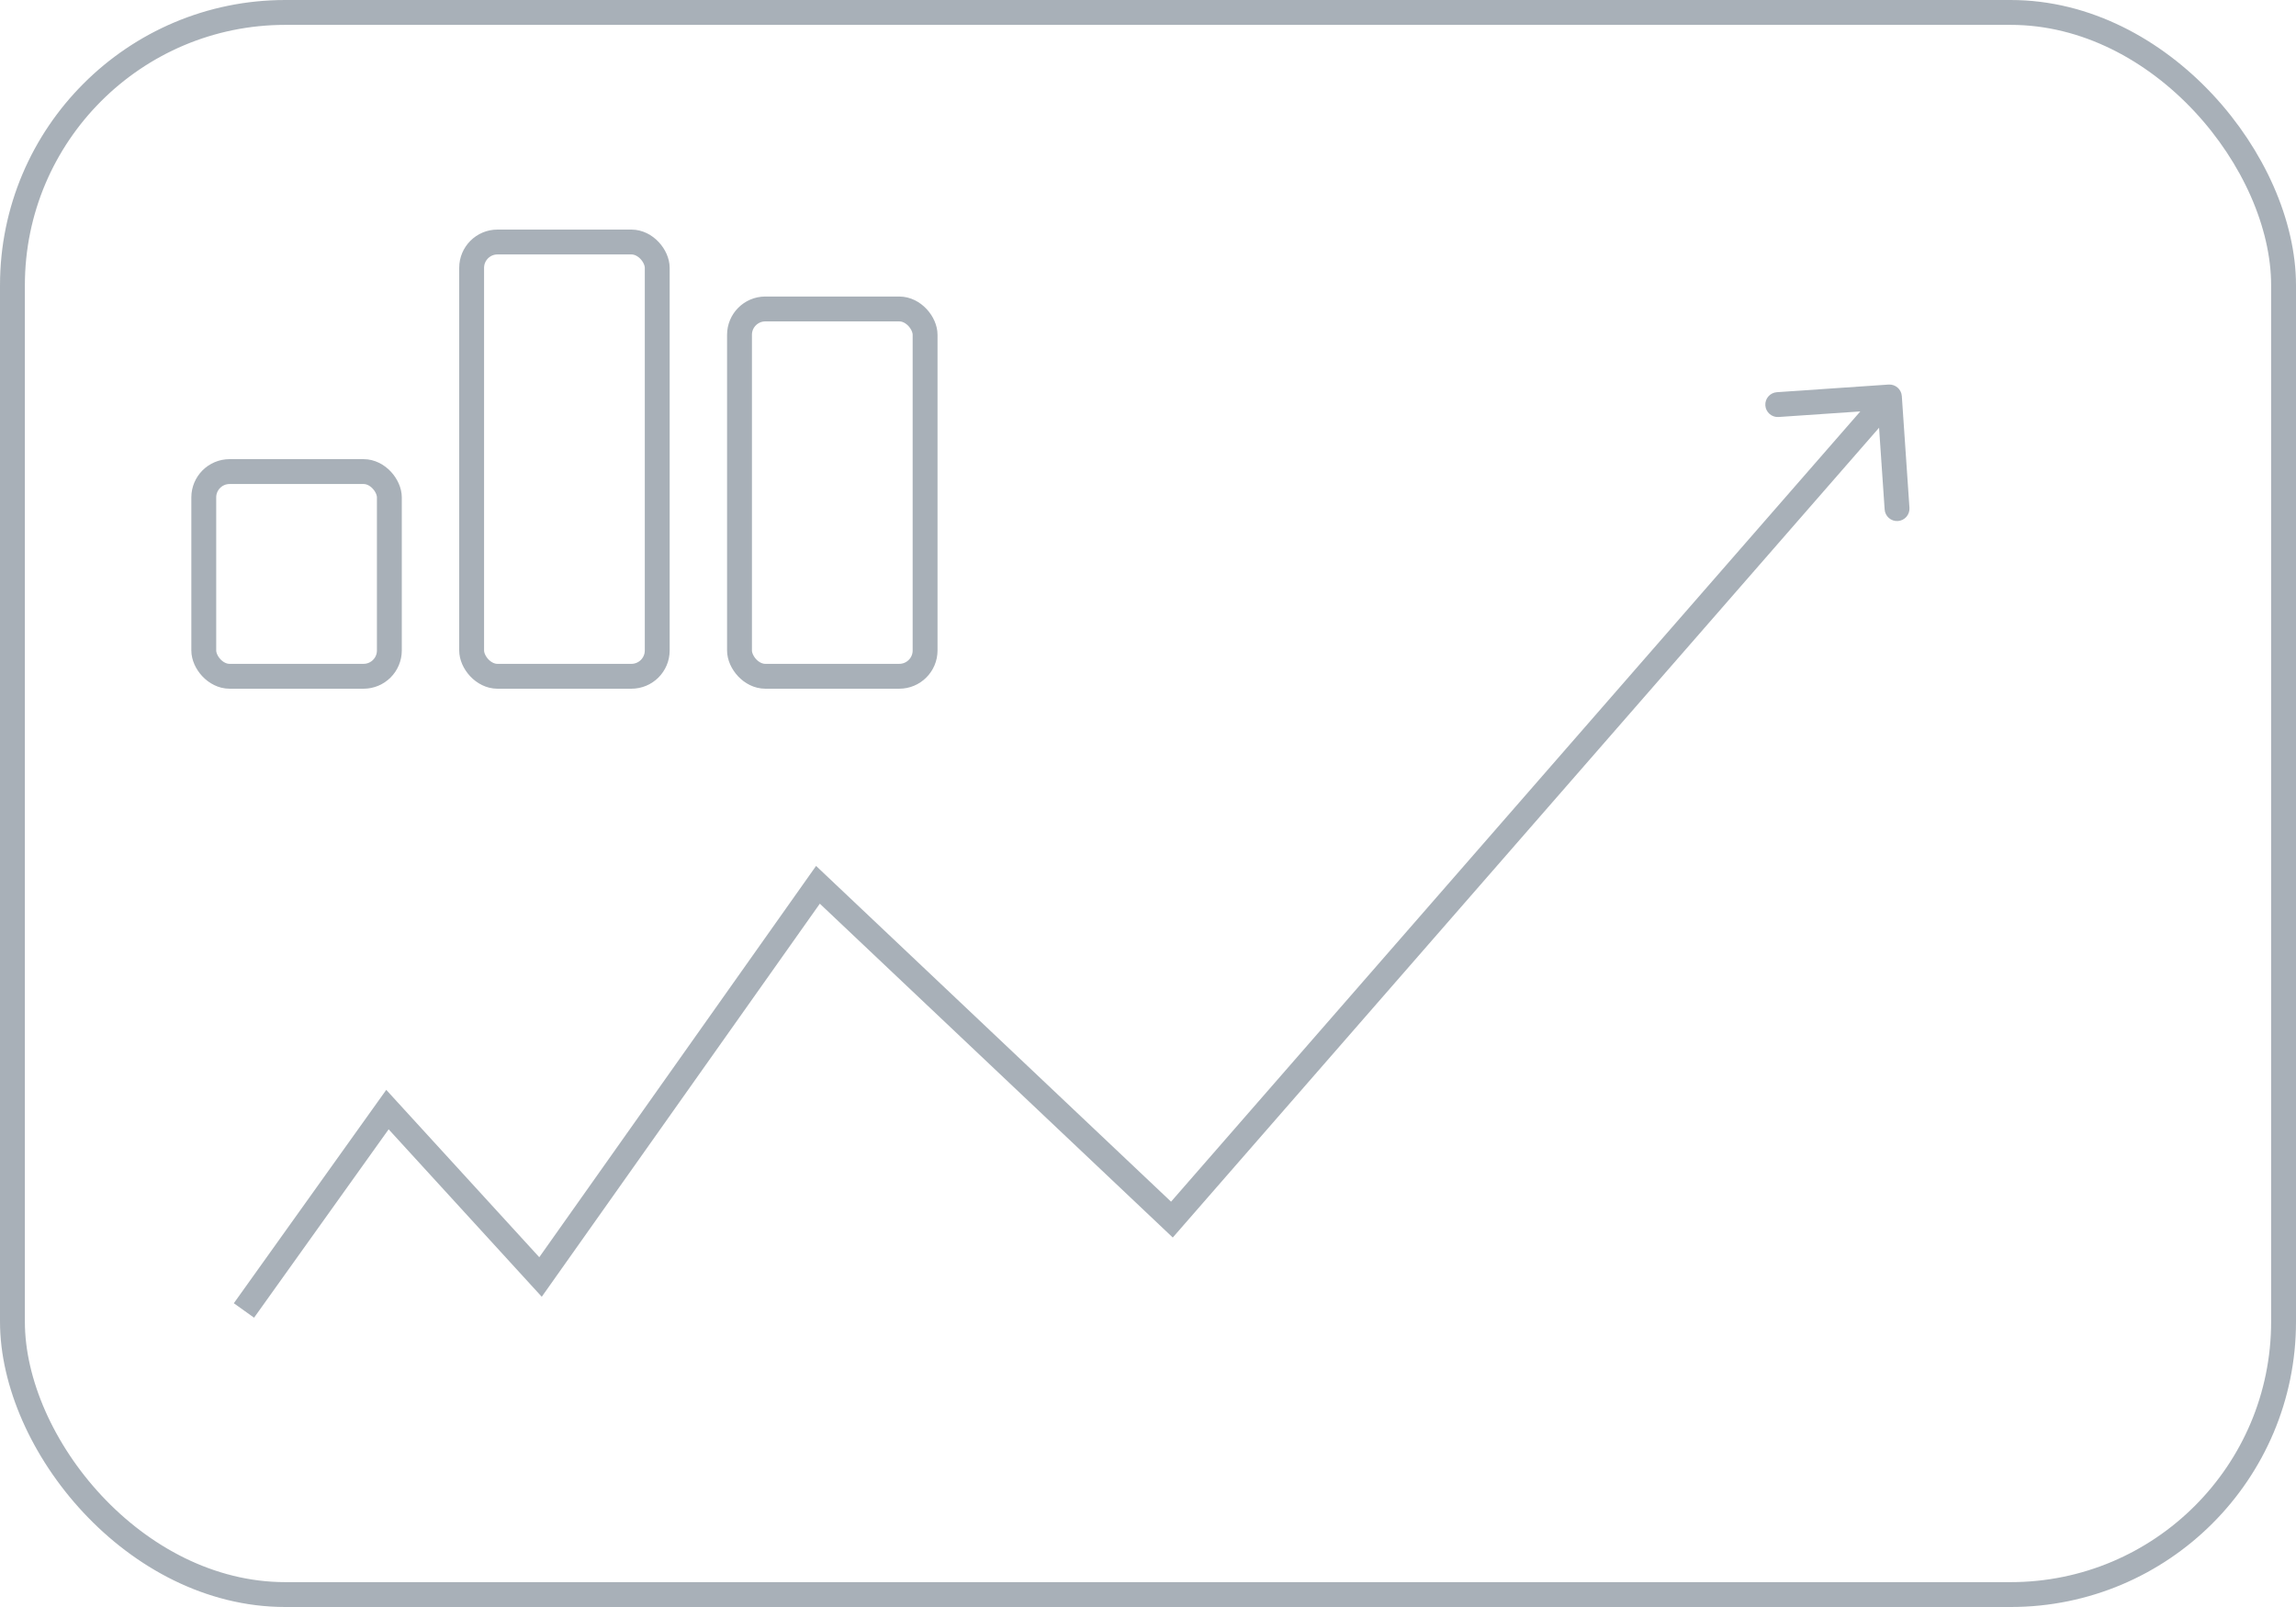
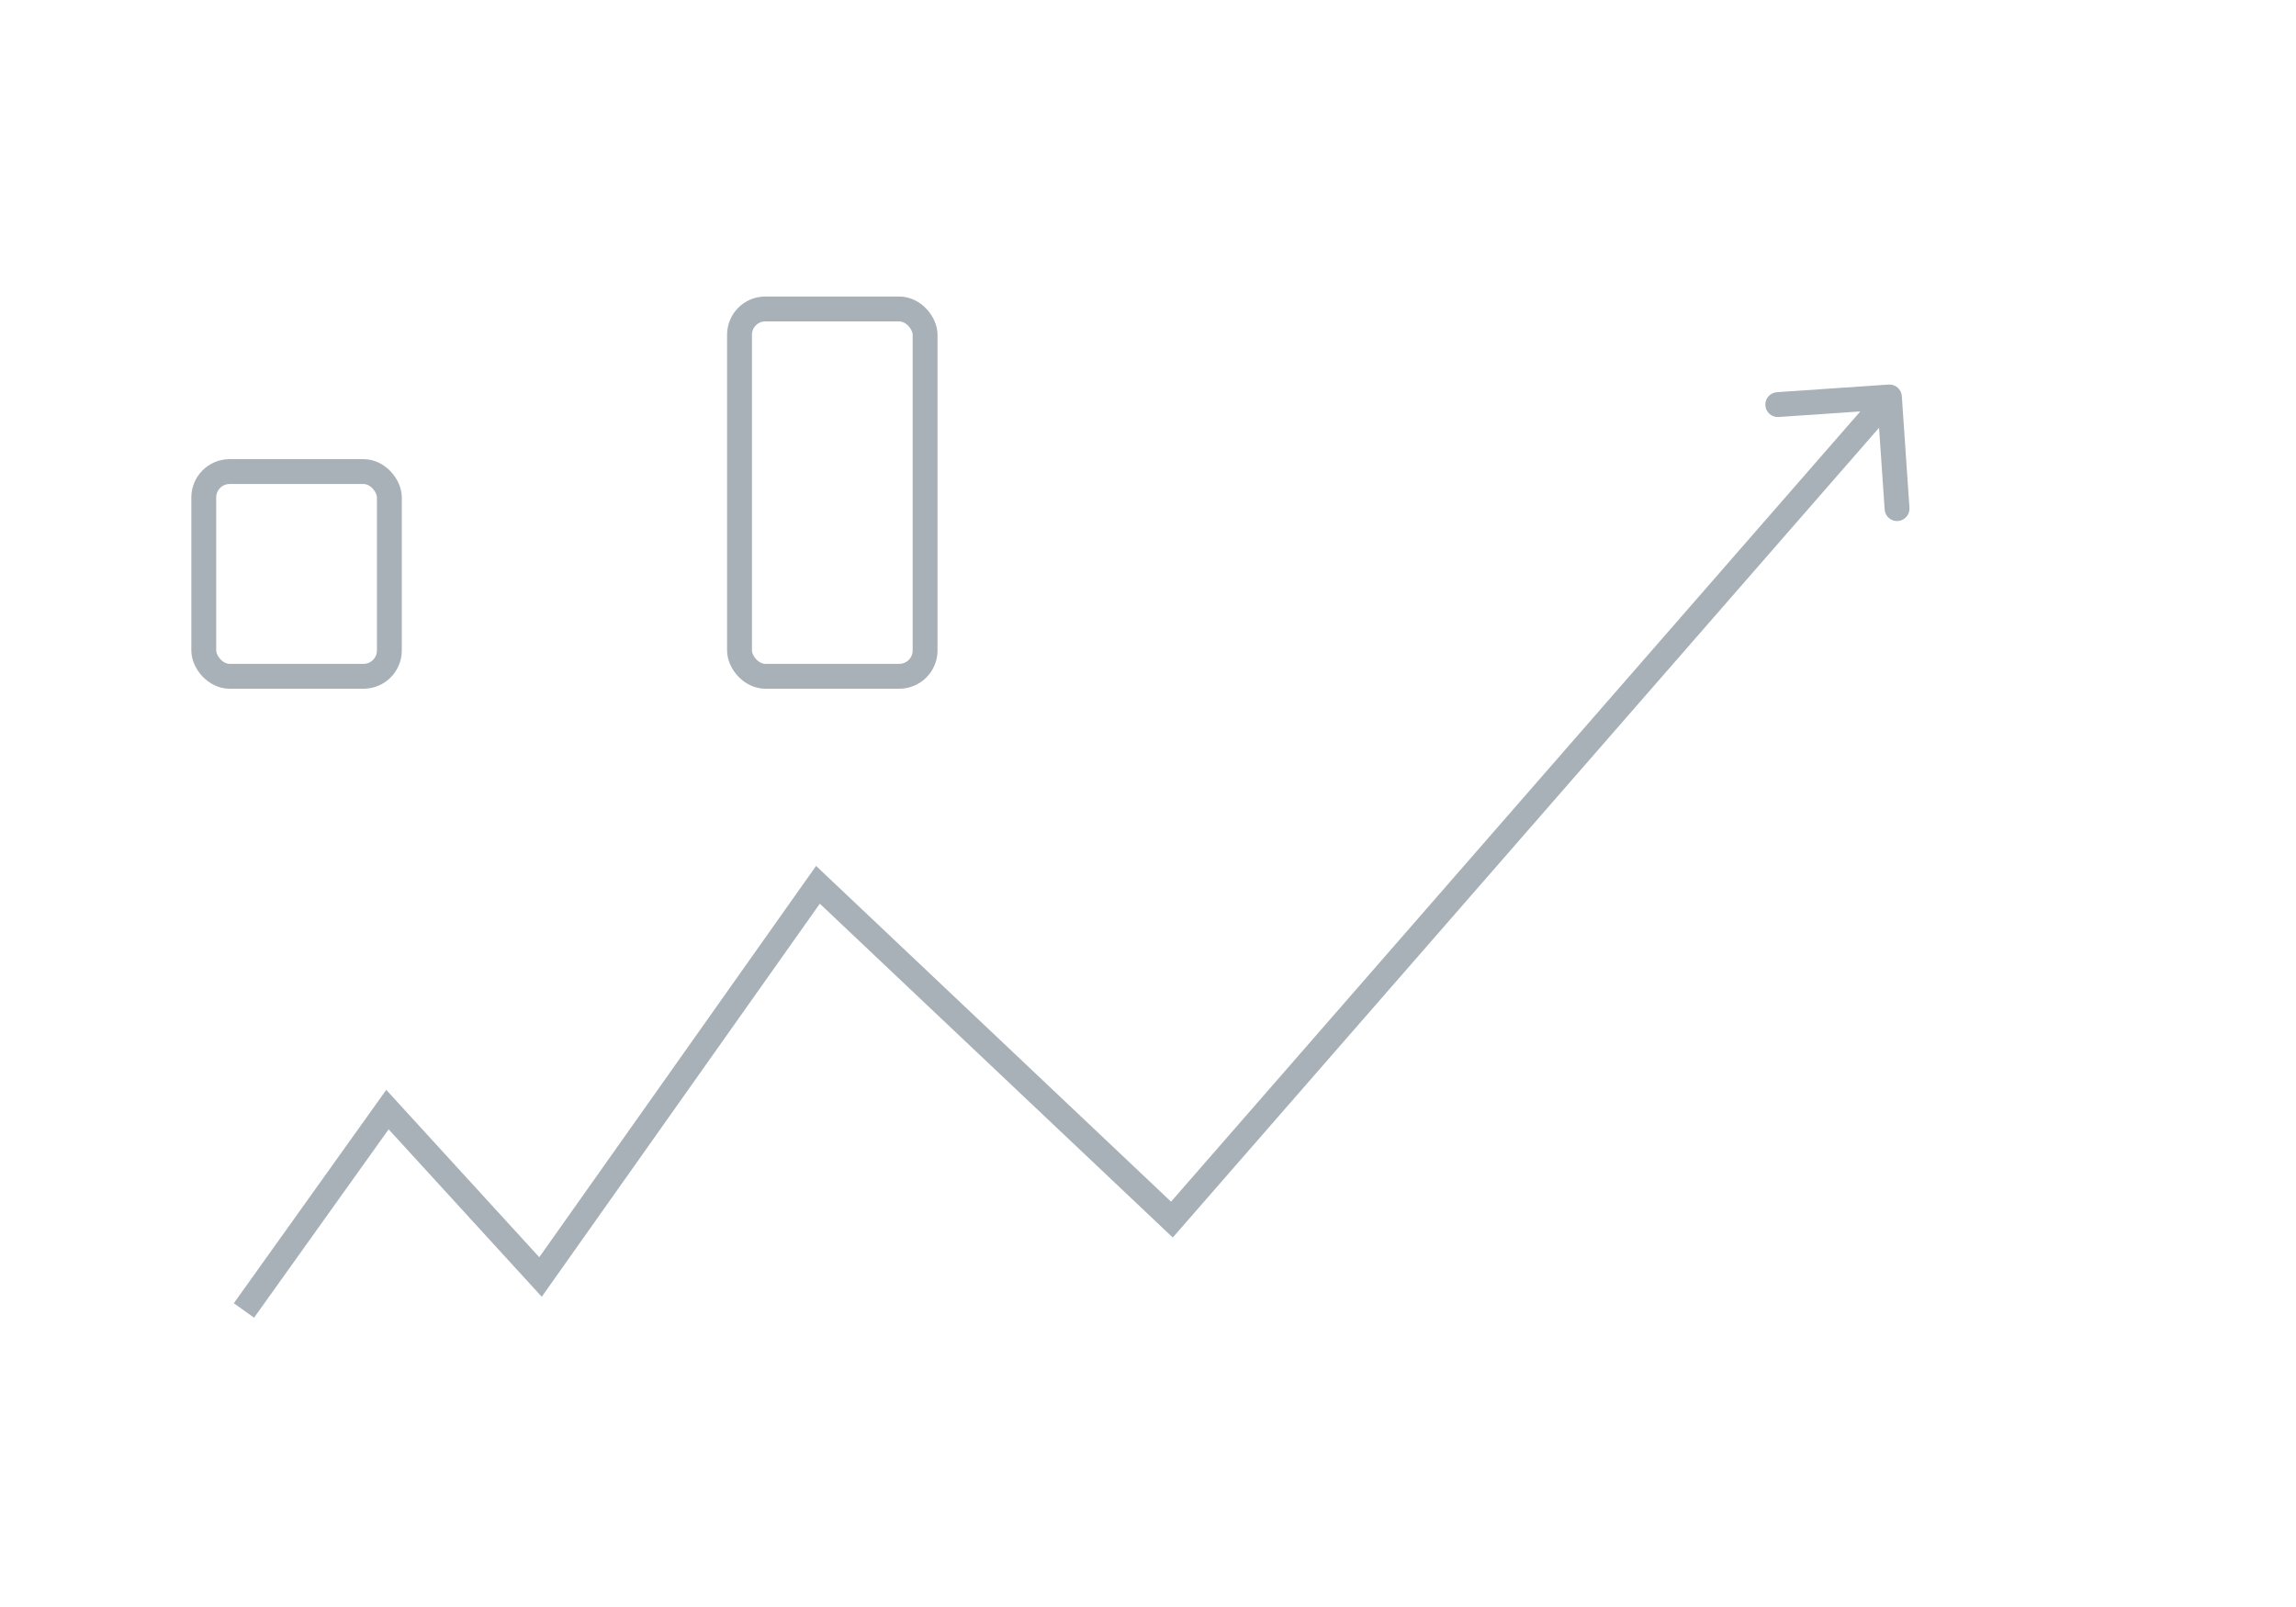
<svg xmlns="http://www.w3.org/2000/svg" width="240" height="168" viewBox="0 0 240 168" fill="none">
  <g opacity="0.5">
-     <rect x="1.3" y="1.3" width="237.4" height="165.4" rx="28.524" stroke="#526271" stroke-width="2.6" />
    <rect x="21.3" y="49.3" width="19.4" height="21.4" rx="2.7" stroke="#526271" stroke-width="2.6" />
-     <rect x="49.3" y="25.3" width="19.4" height="45.4" rx="2.7" stroke="#526271" stroke-width="2.6" />
    <rect x="77.3" y="32.3" width="19.4" height="38.4" rx="2.7" stroke="#526271" stroke-width="2.6" />
    <path d="M40.5 116L41.459 115.123L40.376 113.937L39.442 115.244L40.5 116ZM56.5 133.5L55.541 134.377L56.63 135.568L57.561 134.251L56.5 133.5ZM85.5 92.5L86.393 91.556L85.304 90.525L84.439 91.749L85.5 92.5ZM122.5 127.5L121.607 128.444L122.59 129.375L123.48 128.354L122.5 127.5ZM198.797 41.411C198.748 40.695 198.128 40.154 197.411 40.203L185.739 41.001C185.022 41.05 184.481 41.67 184.53 42.386C184.579 43.102 185.2 43.643 185.916 43.594L196.292 42.886L197.001 53.261C197.049 53.978 197.67 54.519 198.386 54.47C199.102 54.421 199.643 53.8 199.594 53.084L198.797 41.411ZM25.5 137L26.558 137.756L41.558 116.756L40.5 116L39.442 115.244L24.442 136.244L25.5 137ZM40.5 116L39.541 116.877L55.541 134.377L56.5 133.5L57.459 132.623L41.459 115.123L40.5 116ZM56.5 133.5L57.561 134.251L86.561 93.251L85.5 92.5L84.439 91.749L55.439 132.749L56.5 133.5ZM85.5 92.5L84.607 93.444L121.607 128.444L122.5 127.5L123.393 126.556L86.393 91.556L85.5 92.5ZM122.5 127.5L123.48 128.354L198.48 42.354L197.5 41.5L196.52 40.646L121.52 126.646L122.5 127.5Z" fill="#526271" />
  </g>
</svg>